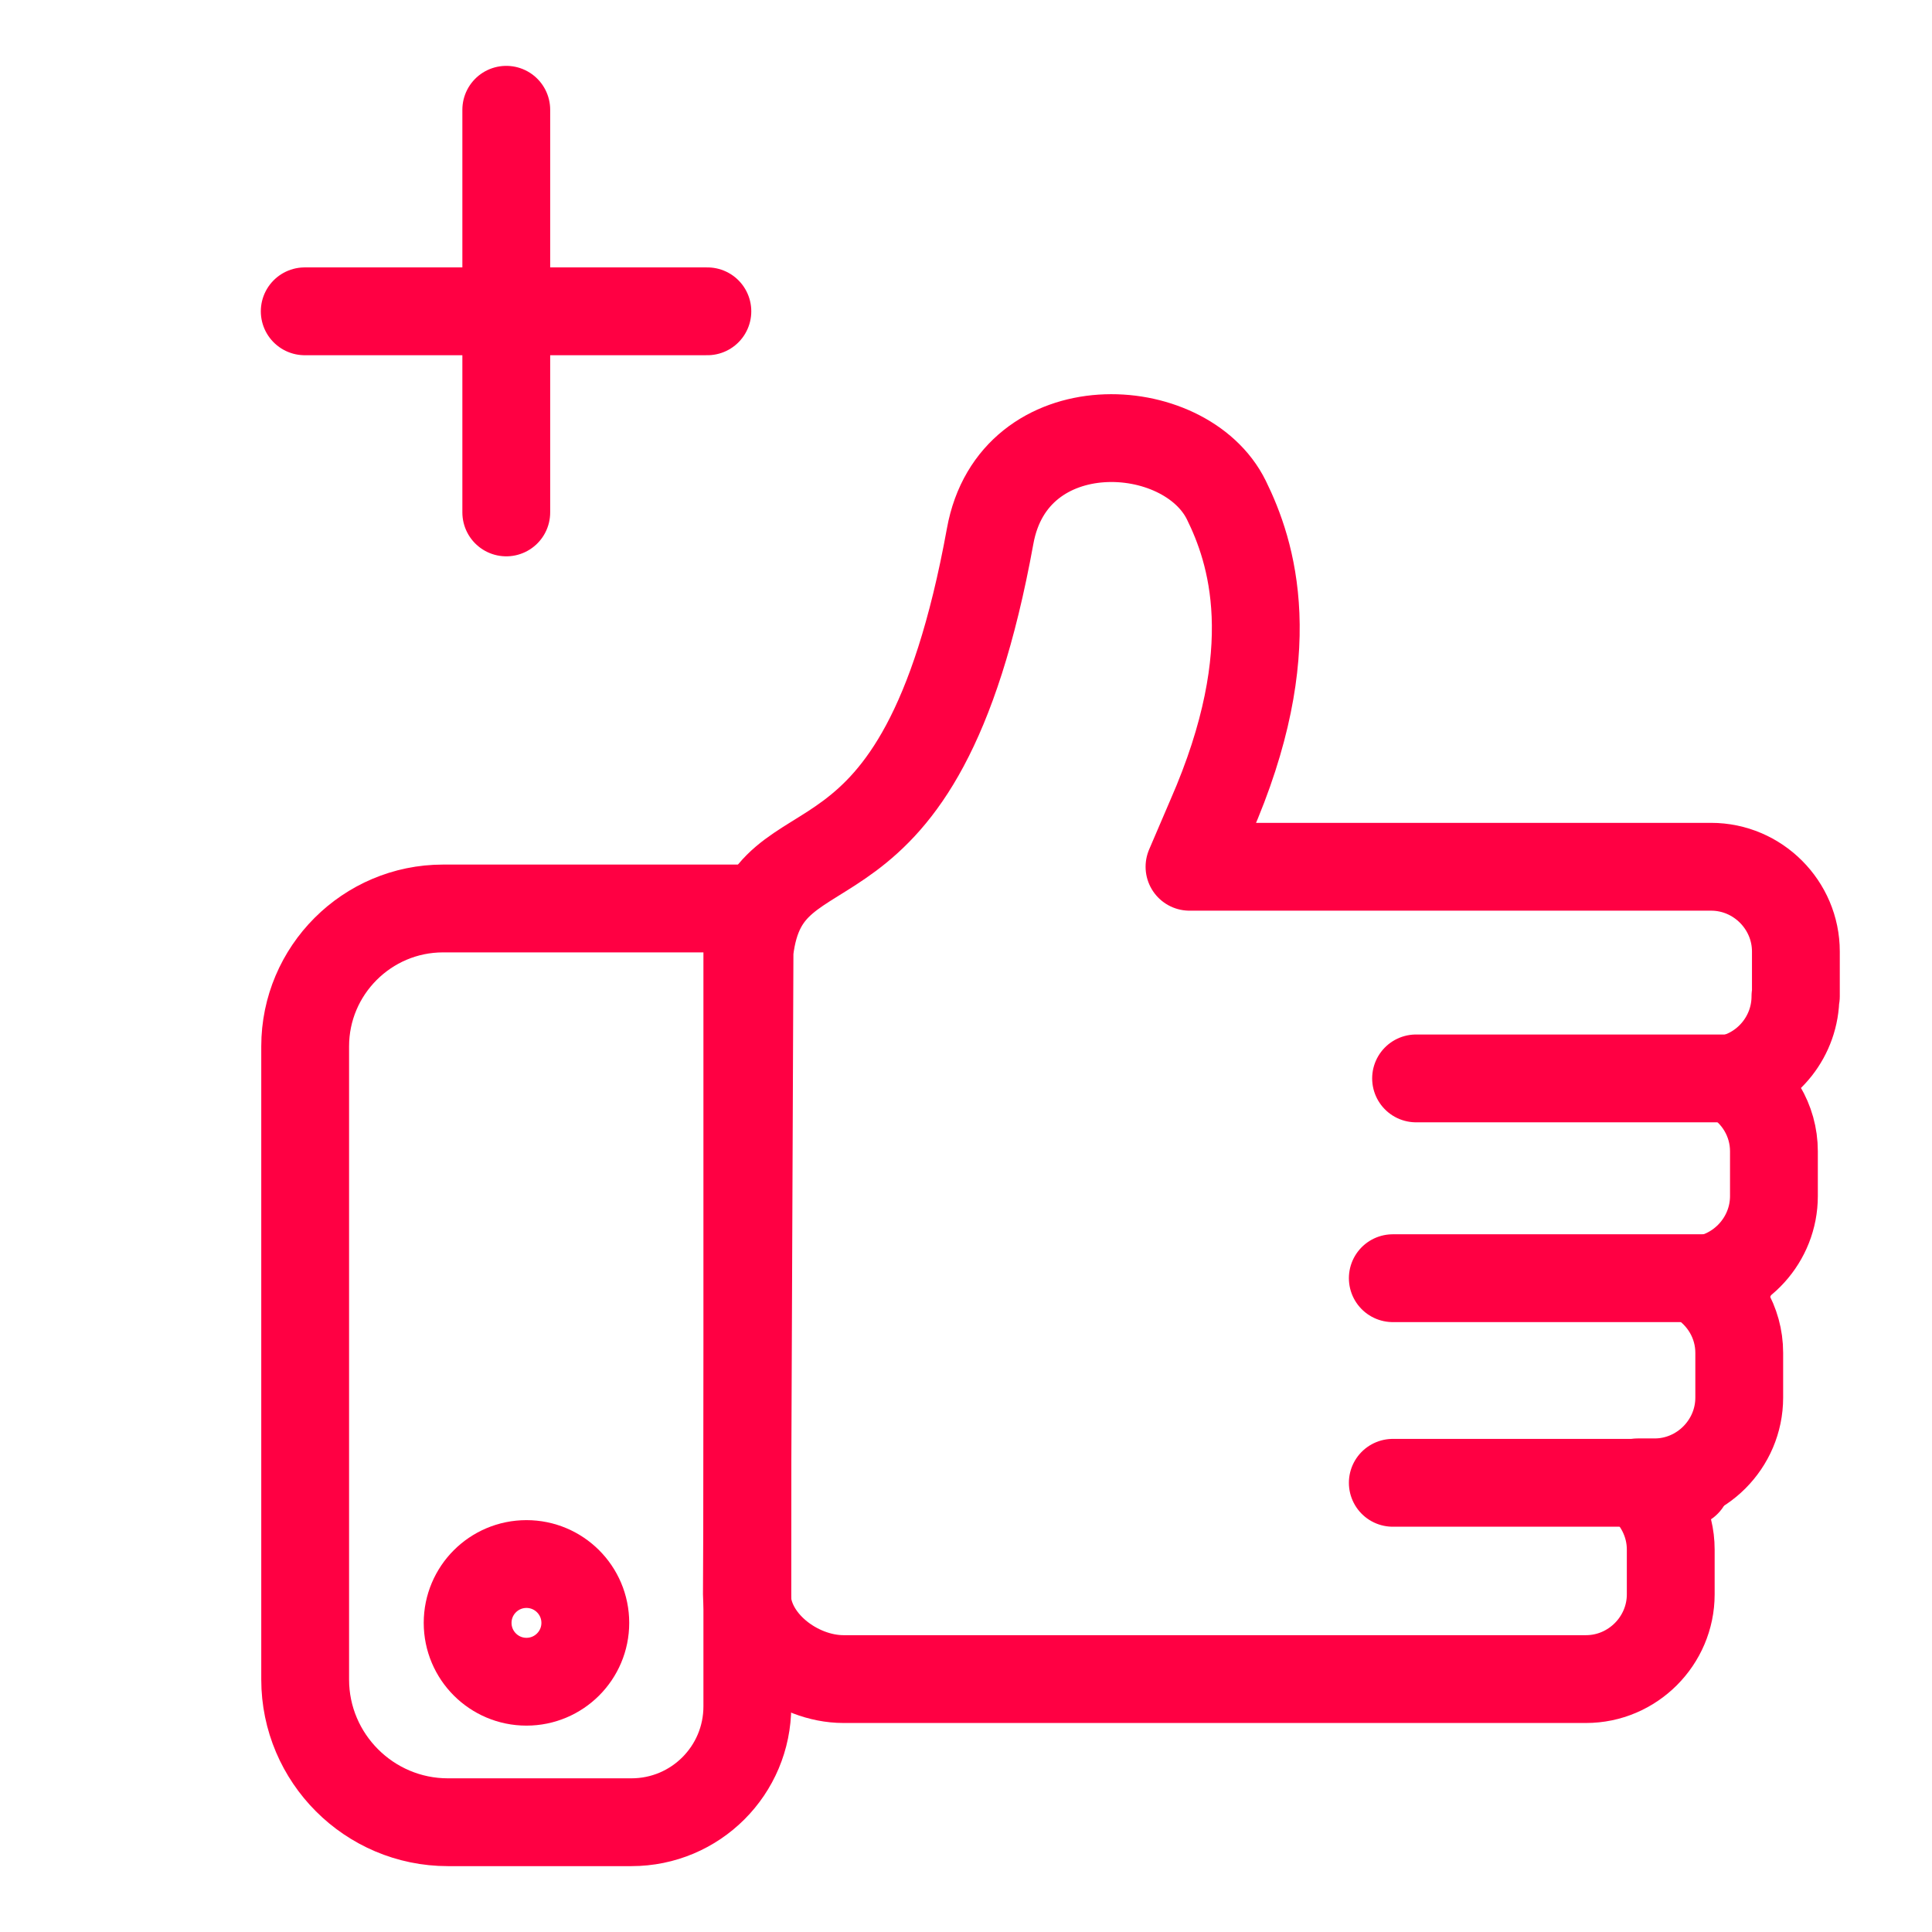
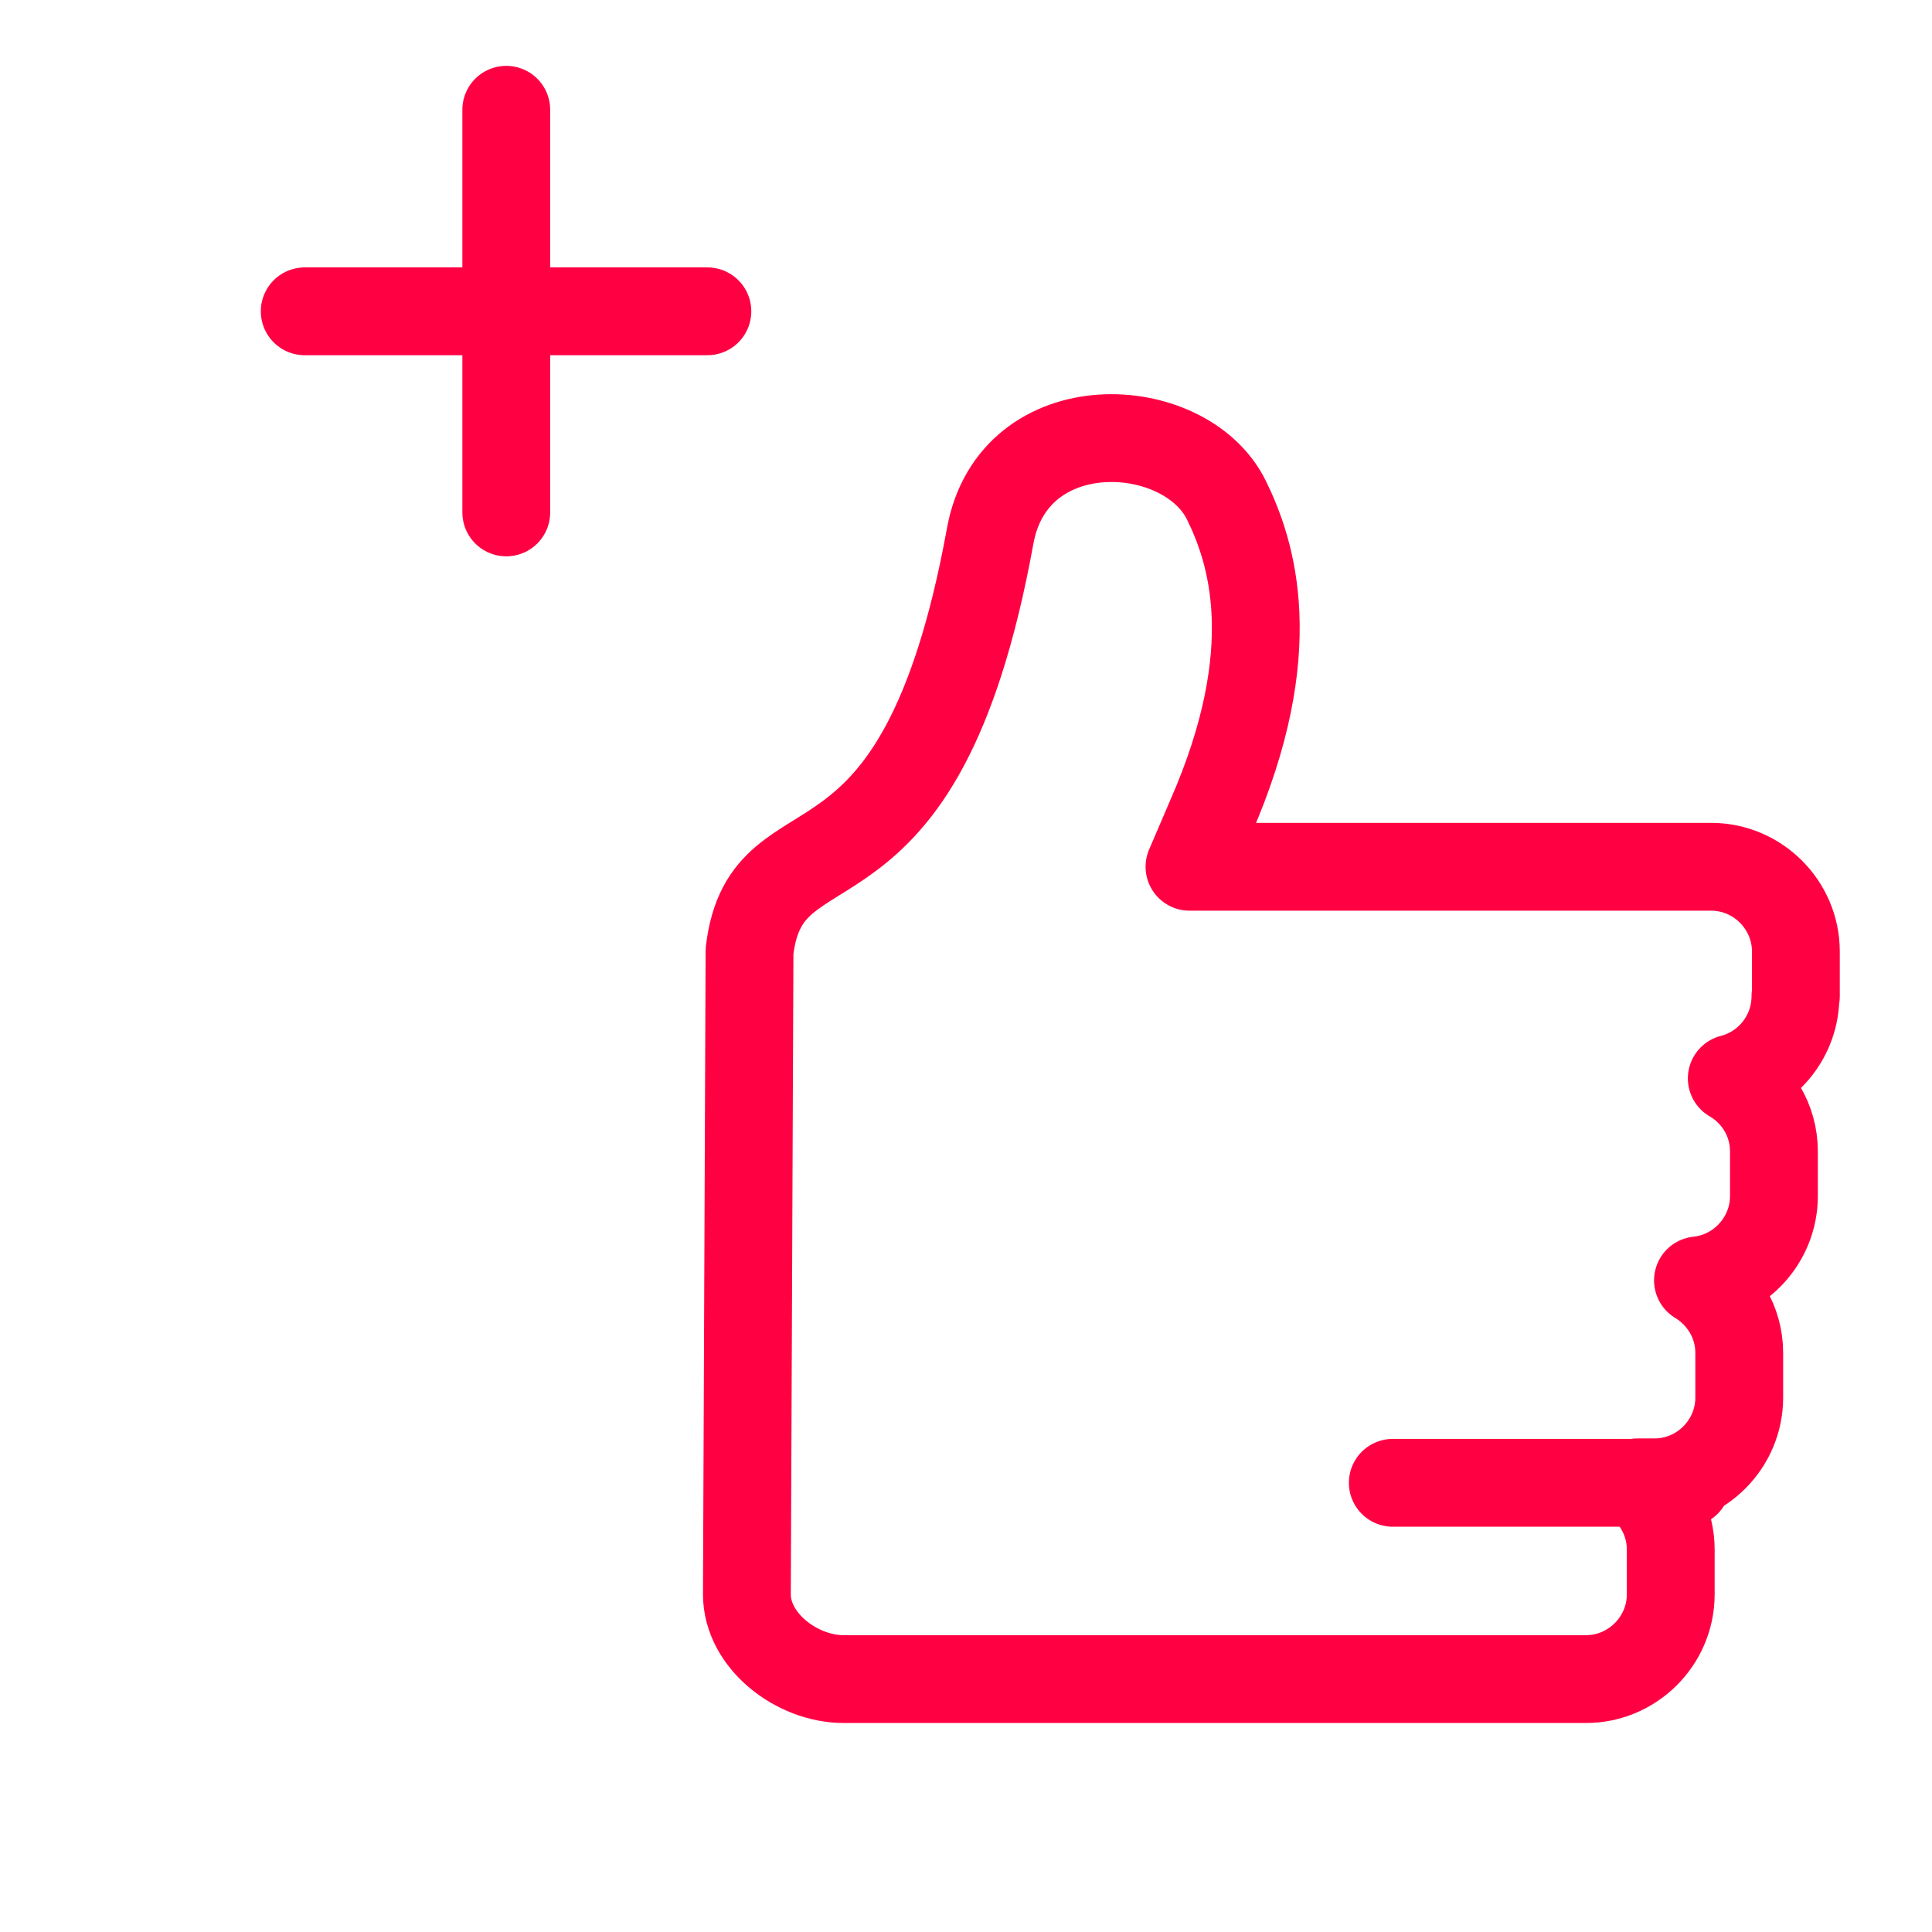
<svg xmlns="http://www.w3.org/2000/svg" id="Calque_1" data-name="Calque 1" width="44" height="44" viewBox="0 0 44 44">
  <defs>
    <style>
      .cls-1 {
        fill: none;
        stroke: #ff0043;
        stroke-linecap: round;
        stroke-linejoin: round;
        stroke-width: 2px;
      }
    </style>
  </defs>
  <g>
    <path class="cls-1" d="M40.9,22.69v-1.02c0-1.06-.87-1.93-1.93-1.93h-11.88c.14-.33,.3-.7,.48-1.12,1.68-3.83,.93-6.07,.36-7.23-.94-1.91-4.85-2.11-5.38,.82-1.62,8.91-5.09,6.14-5.48,9.45l-.06,14.65c0,1.06,1.14,1.93,2.2,1.93h16.91c1.06,0,1.93-.87,1.93-1.93v-1.02c0-.62-.3-1.17-.75-1.53h.38c1.06,0,1.93-.87,1.93-1.93v-1.02c0-.7-.38-1.31-.94-1.65,.97-.1,1.73-.93,1.73-1.92v-1.02c0-.71-.39-1.33-.96-1.66,.83-.21,1.45-.97,1.45-1.87Z" />
-     <path class="cls-1" d="M10.09,20.69h6.93v18.17c0,1.46-1.18,2.64-2.64,2.64h-4.18c-1.79,0-3.25-1.46-3.25-3.25v-14.42c0-1.73,1.41-3.14,3.14-3.14Z" />
-     <circle class="cls-1" cx="11.99" cy="36.96" r="1.34" />
-     <line class="cls-1" x1="39.41" y1="24.56" x2="32.25" y2="24.56" />
-     <line class="cls-1" x1="39.41" y1="29.11" x2="31.72" y2="29.11" />
    <line class="cls-1" x1="38.41" y1="33.77" x2="31.72" y2="33.77" />
  </g>
  <g>
    <line class="cls-1" x1="11.53" y1="2.5" x2="11.53" y2="11.67" />
    <line class="cls-1" x1="16.11" y1="7.09" x2="6.94" y2="7.09" />
  </g>
</svg>